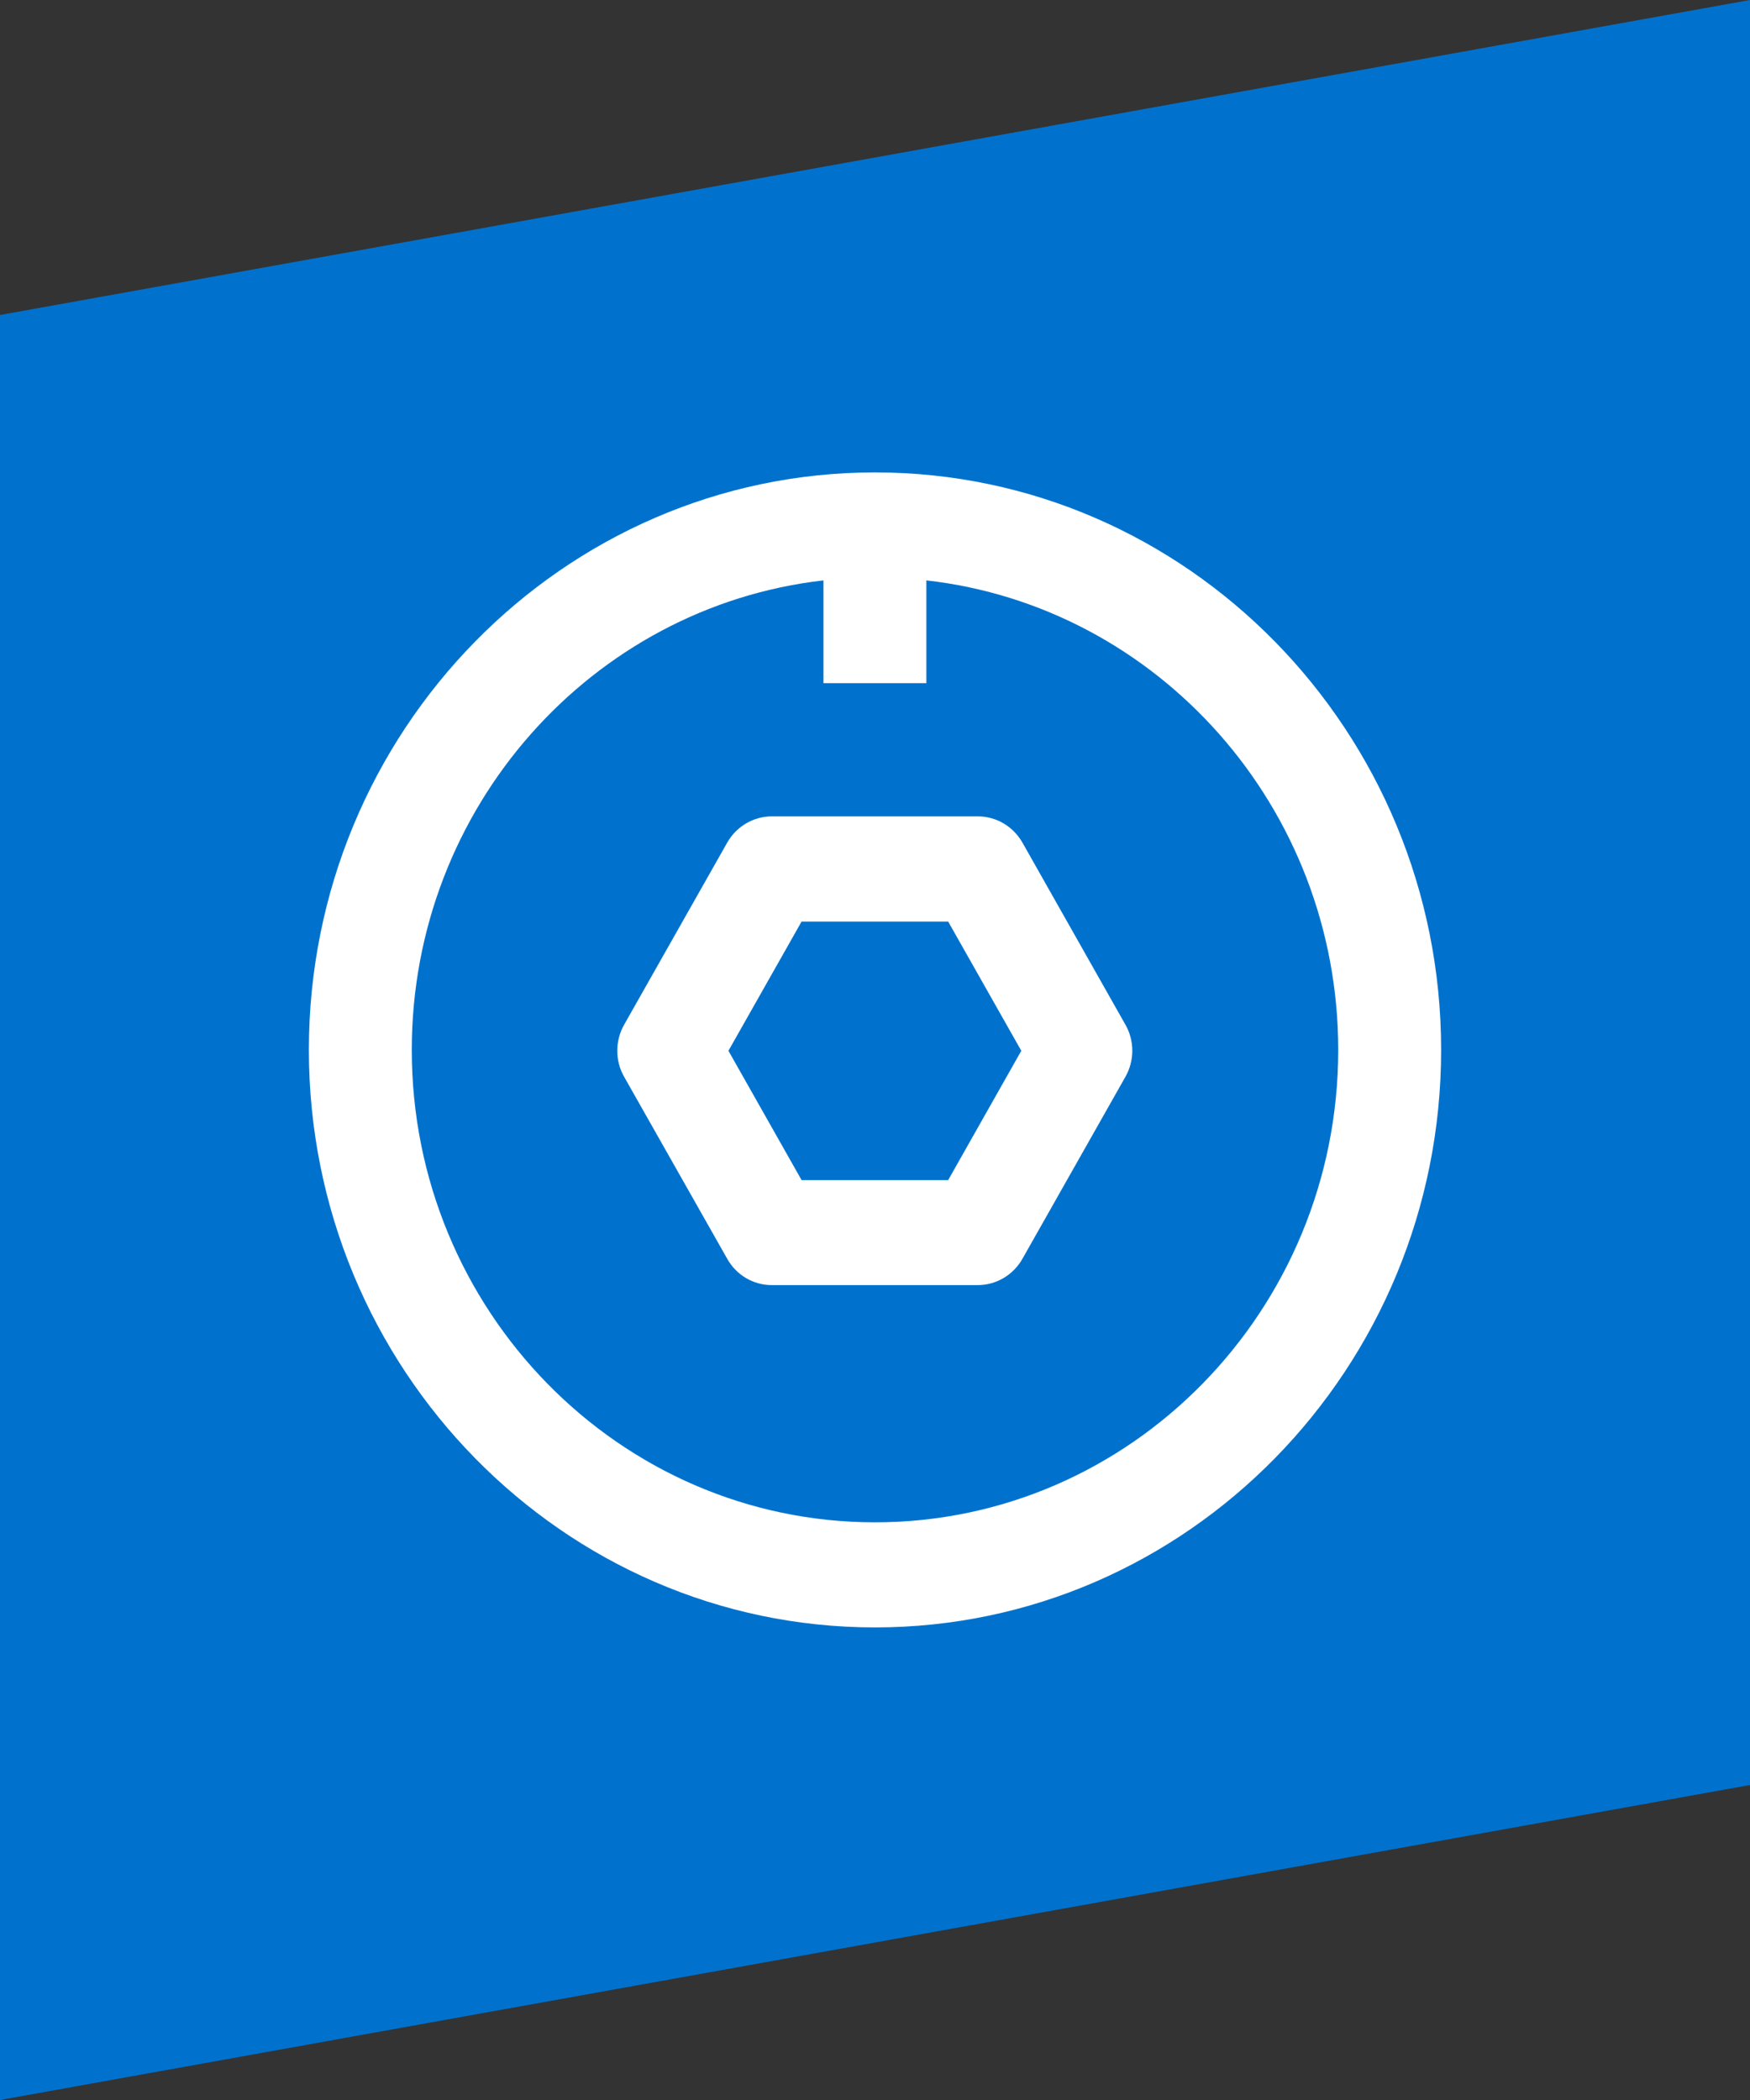
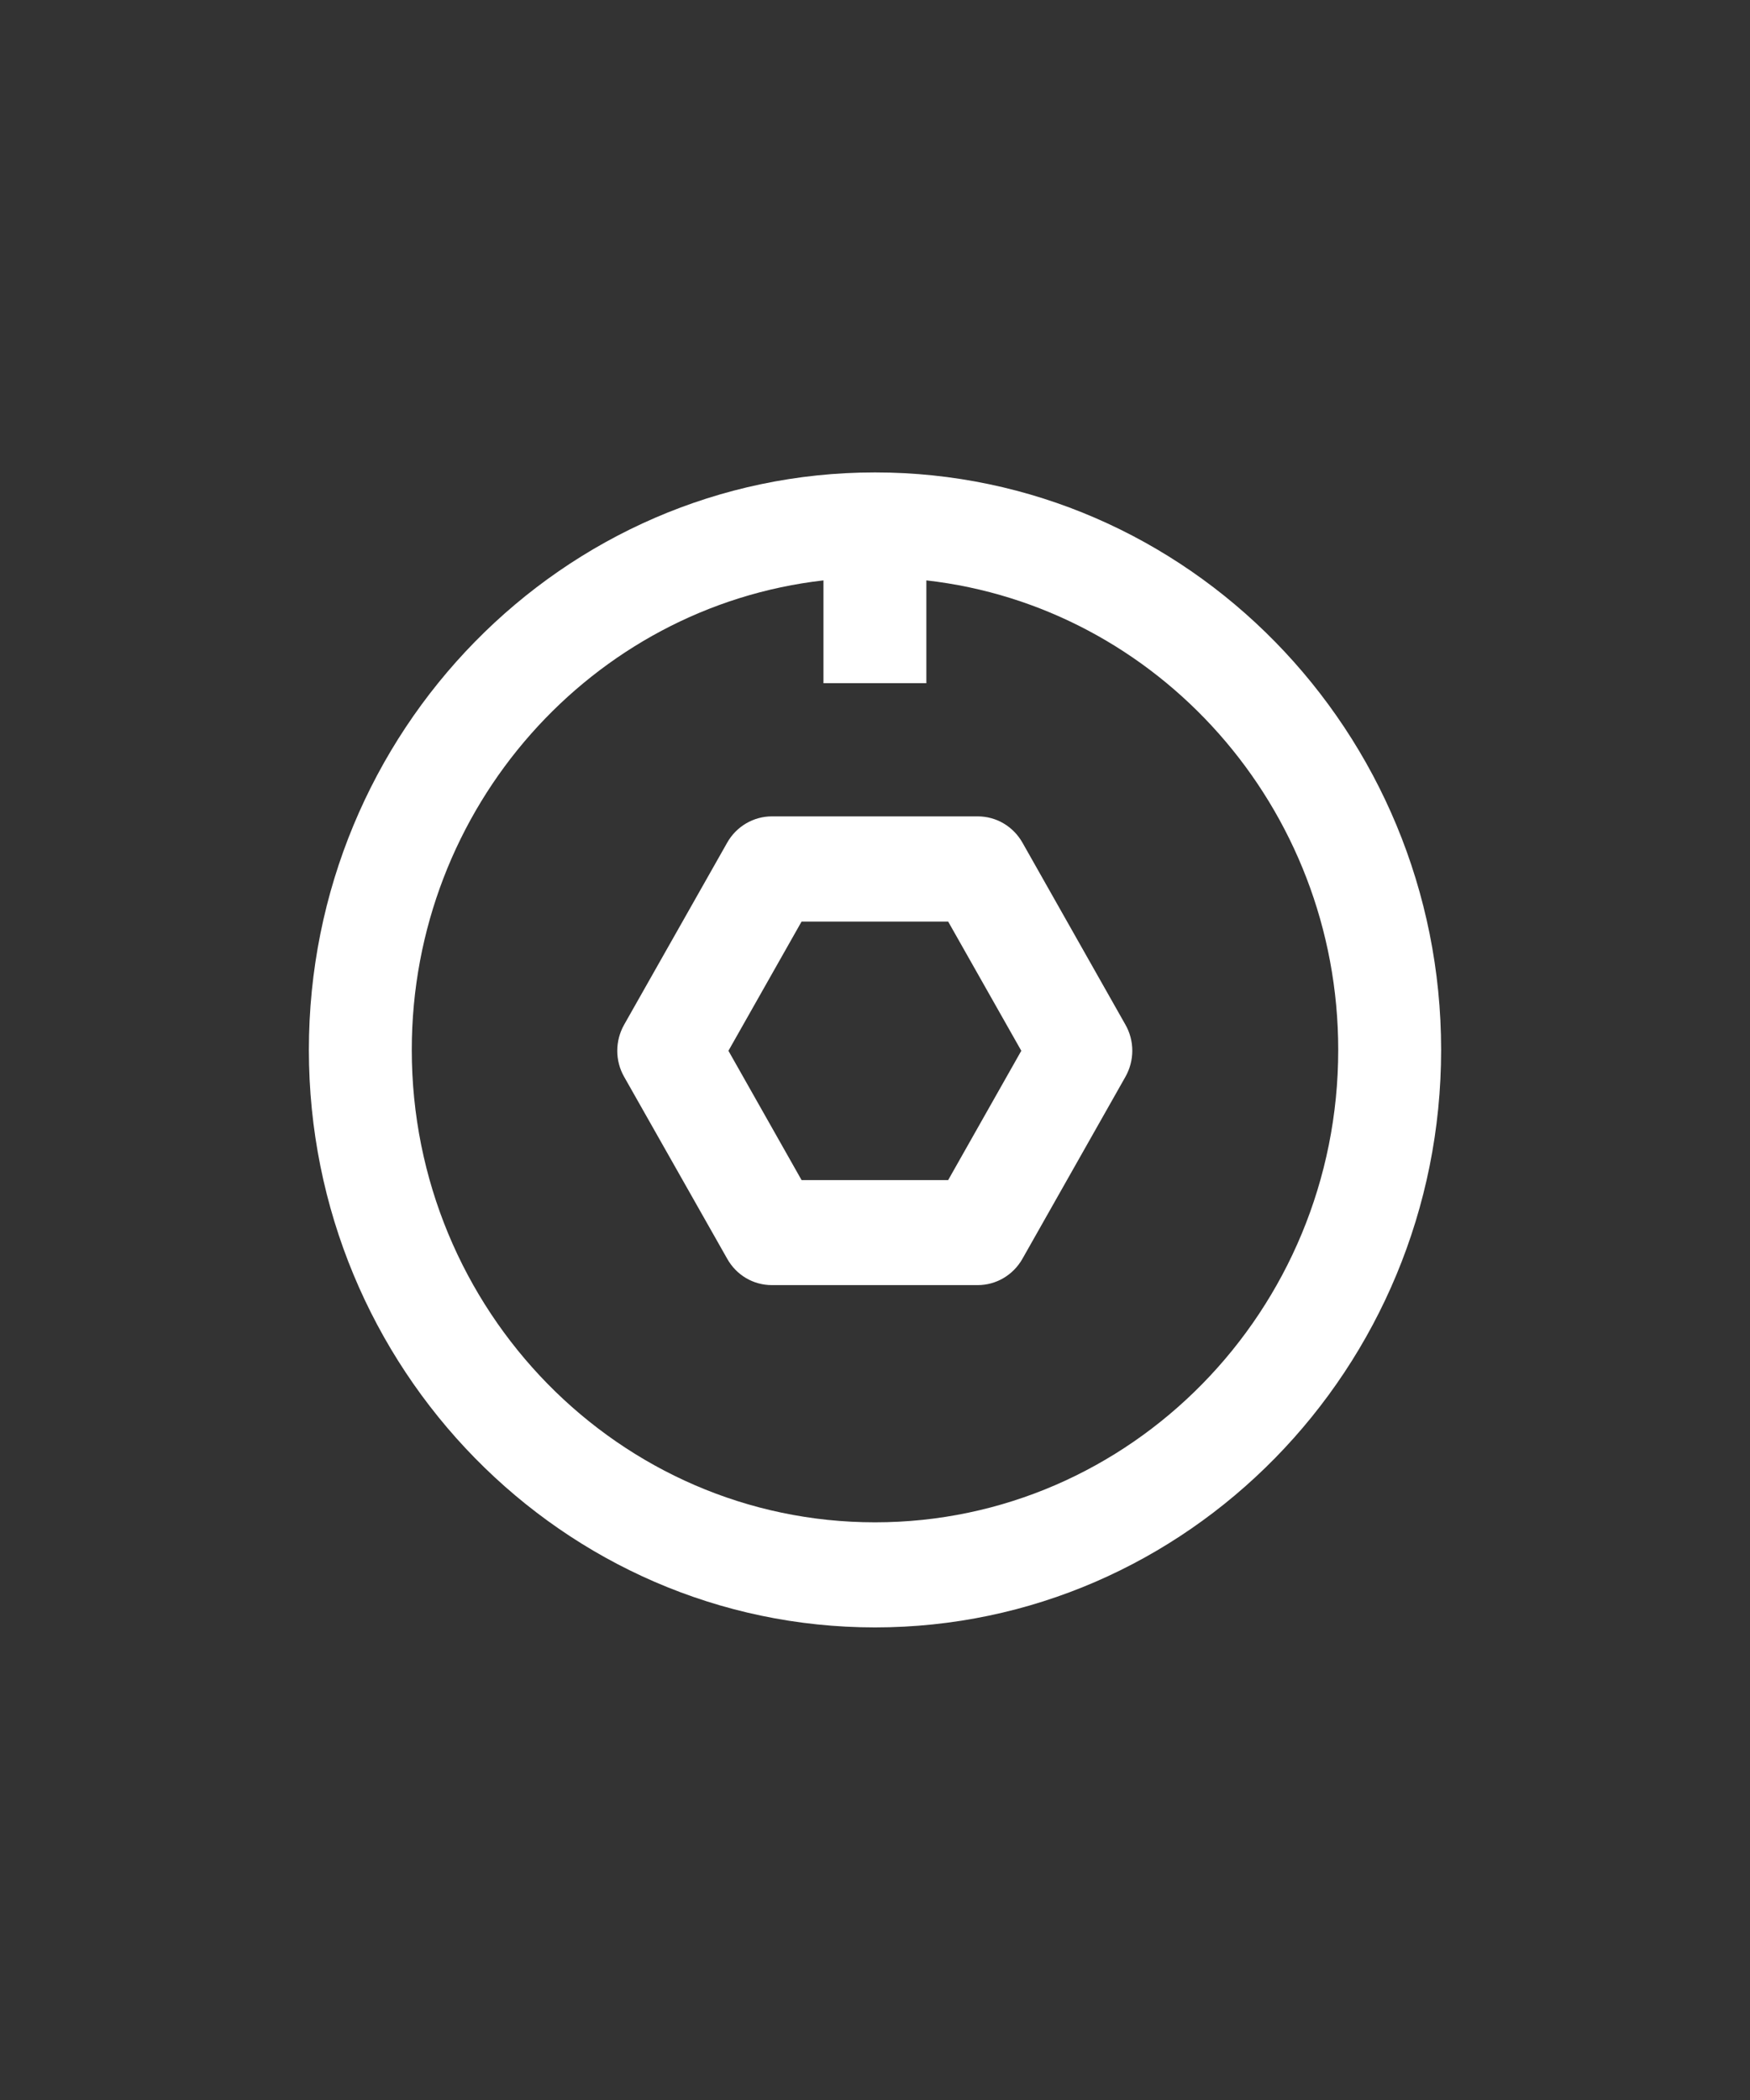
<svg xmlns="http://www.w3.org/2000/svg" width="20" height="24" viewBox="0 0 20 24" fill="none">
  <rect x="0" y="0" width="20" height="24" fill="#333333" stroke="none" />
  <g clip-path="url(#clip0_15768_69595)">
-     <path d="M20 20.4L0 24V3.6L20 0V20.4Z" fill="#0072CE" />
    <path d="M11.685 9.63C11.579 9.444 11.386 9.33 11.174 9.33H8.821C8.612 9.33 8.416 9.444 8.311 9.63L7.134 11.709C7.028 11.895 7.028 12.124 7.134 12.308L8.311 14.386C8.416 14.573 8.609 14.687 8.821 14.687H11.174C11.384 14.687 11.579 14.573 11.685 14.386L12.861 12.308C12.967 12.122 12.967 11.893 12.861 11.709L11.685 9.63ZM10.836 13.487H9.161L8.325 12.009L9.161 10.532H10.836L11.672 12.009L10.836 13.487Z" fill="white" />
    <path d="M10 5.399C6.433 5.399 3.53 8.361 3.53 11.999C3.53 15.637 6.433 18.599 10 18.599C13.567 18.599 16.47 15.637 16.47 11.999C16.47 8.361 13.567 5.399 10 5.399ZM10 17.398C7.08 17.398 4.706 14.977 4.706 11.999C4.706 9.224 6.769 6.934 9.411 6.633V7.808H10.587V6.633C13.231 6.932 15.294 9.224 15.294 11.999C15.294 14.977 12.92 17.398 10 17.398Z" fill="white" />
  </g>
  <defs>
    <clipPath id="clip0_15768_69595">
      <rect width="20" height="24" fill="white" />
    </clipPath>
  </defs>
</svg>